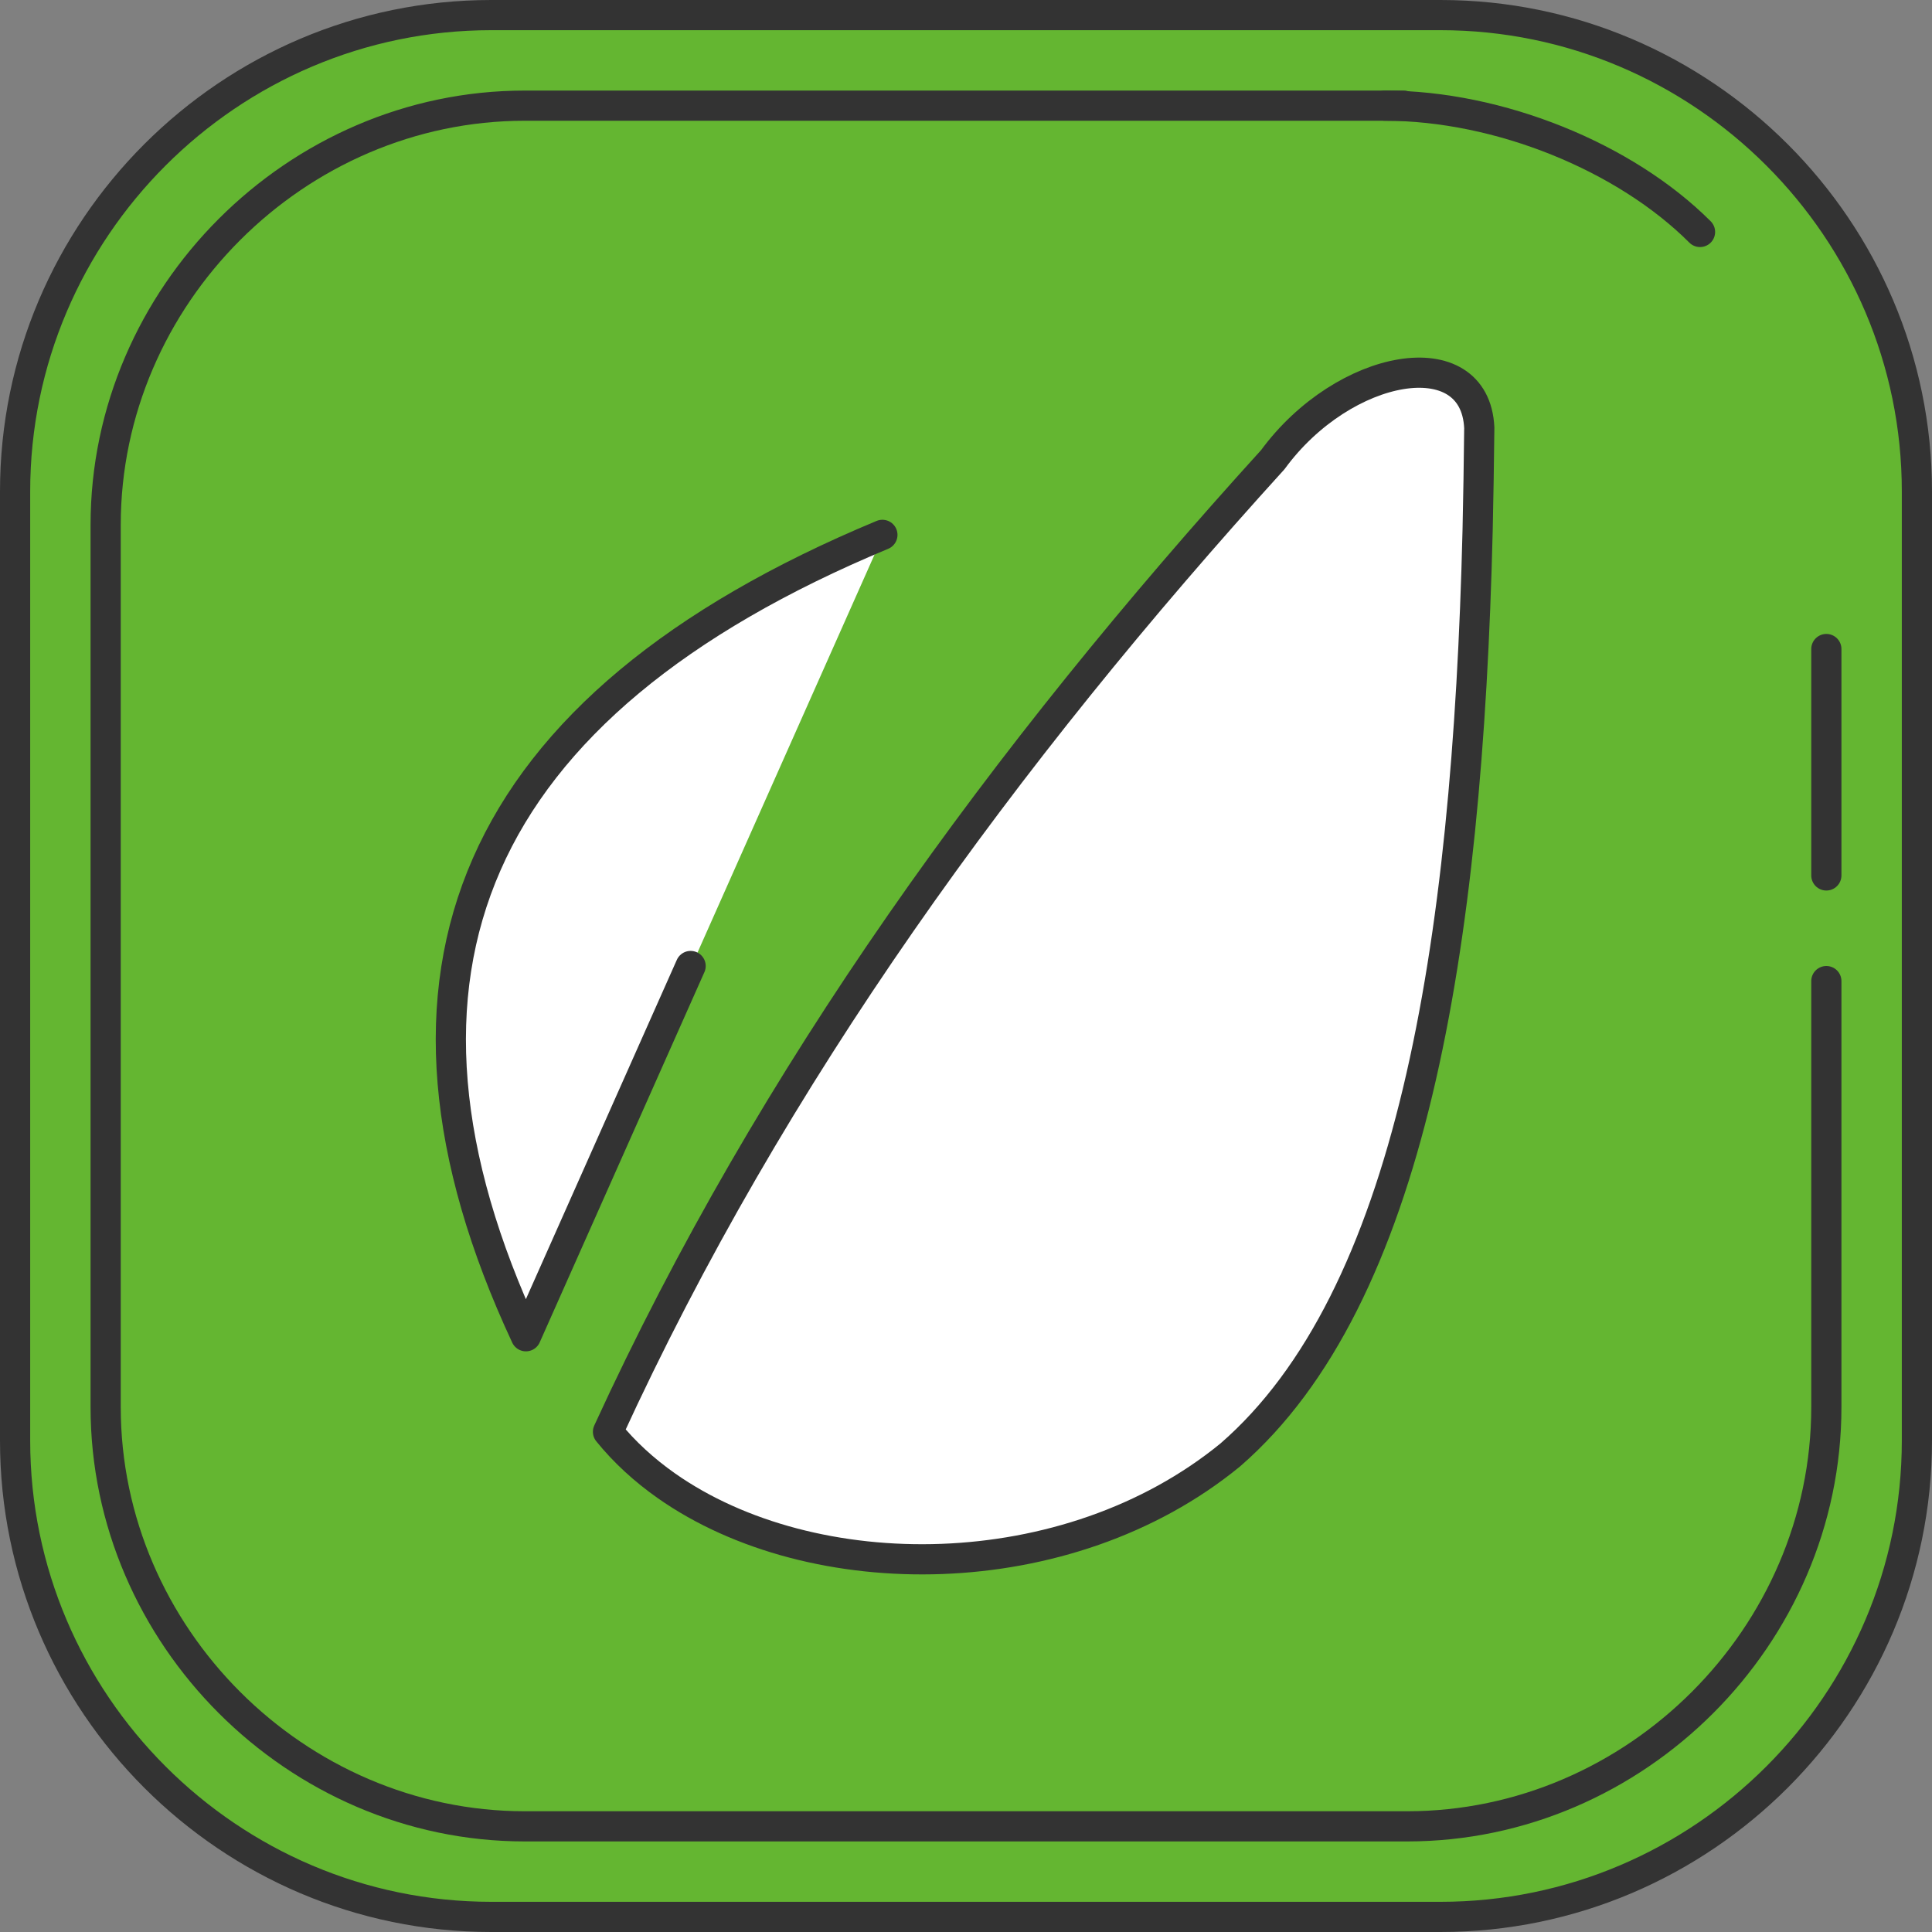
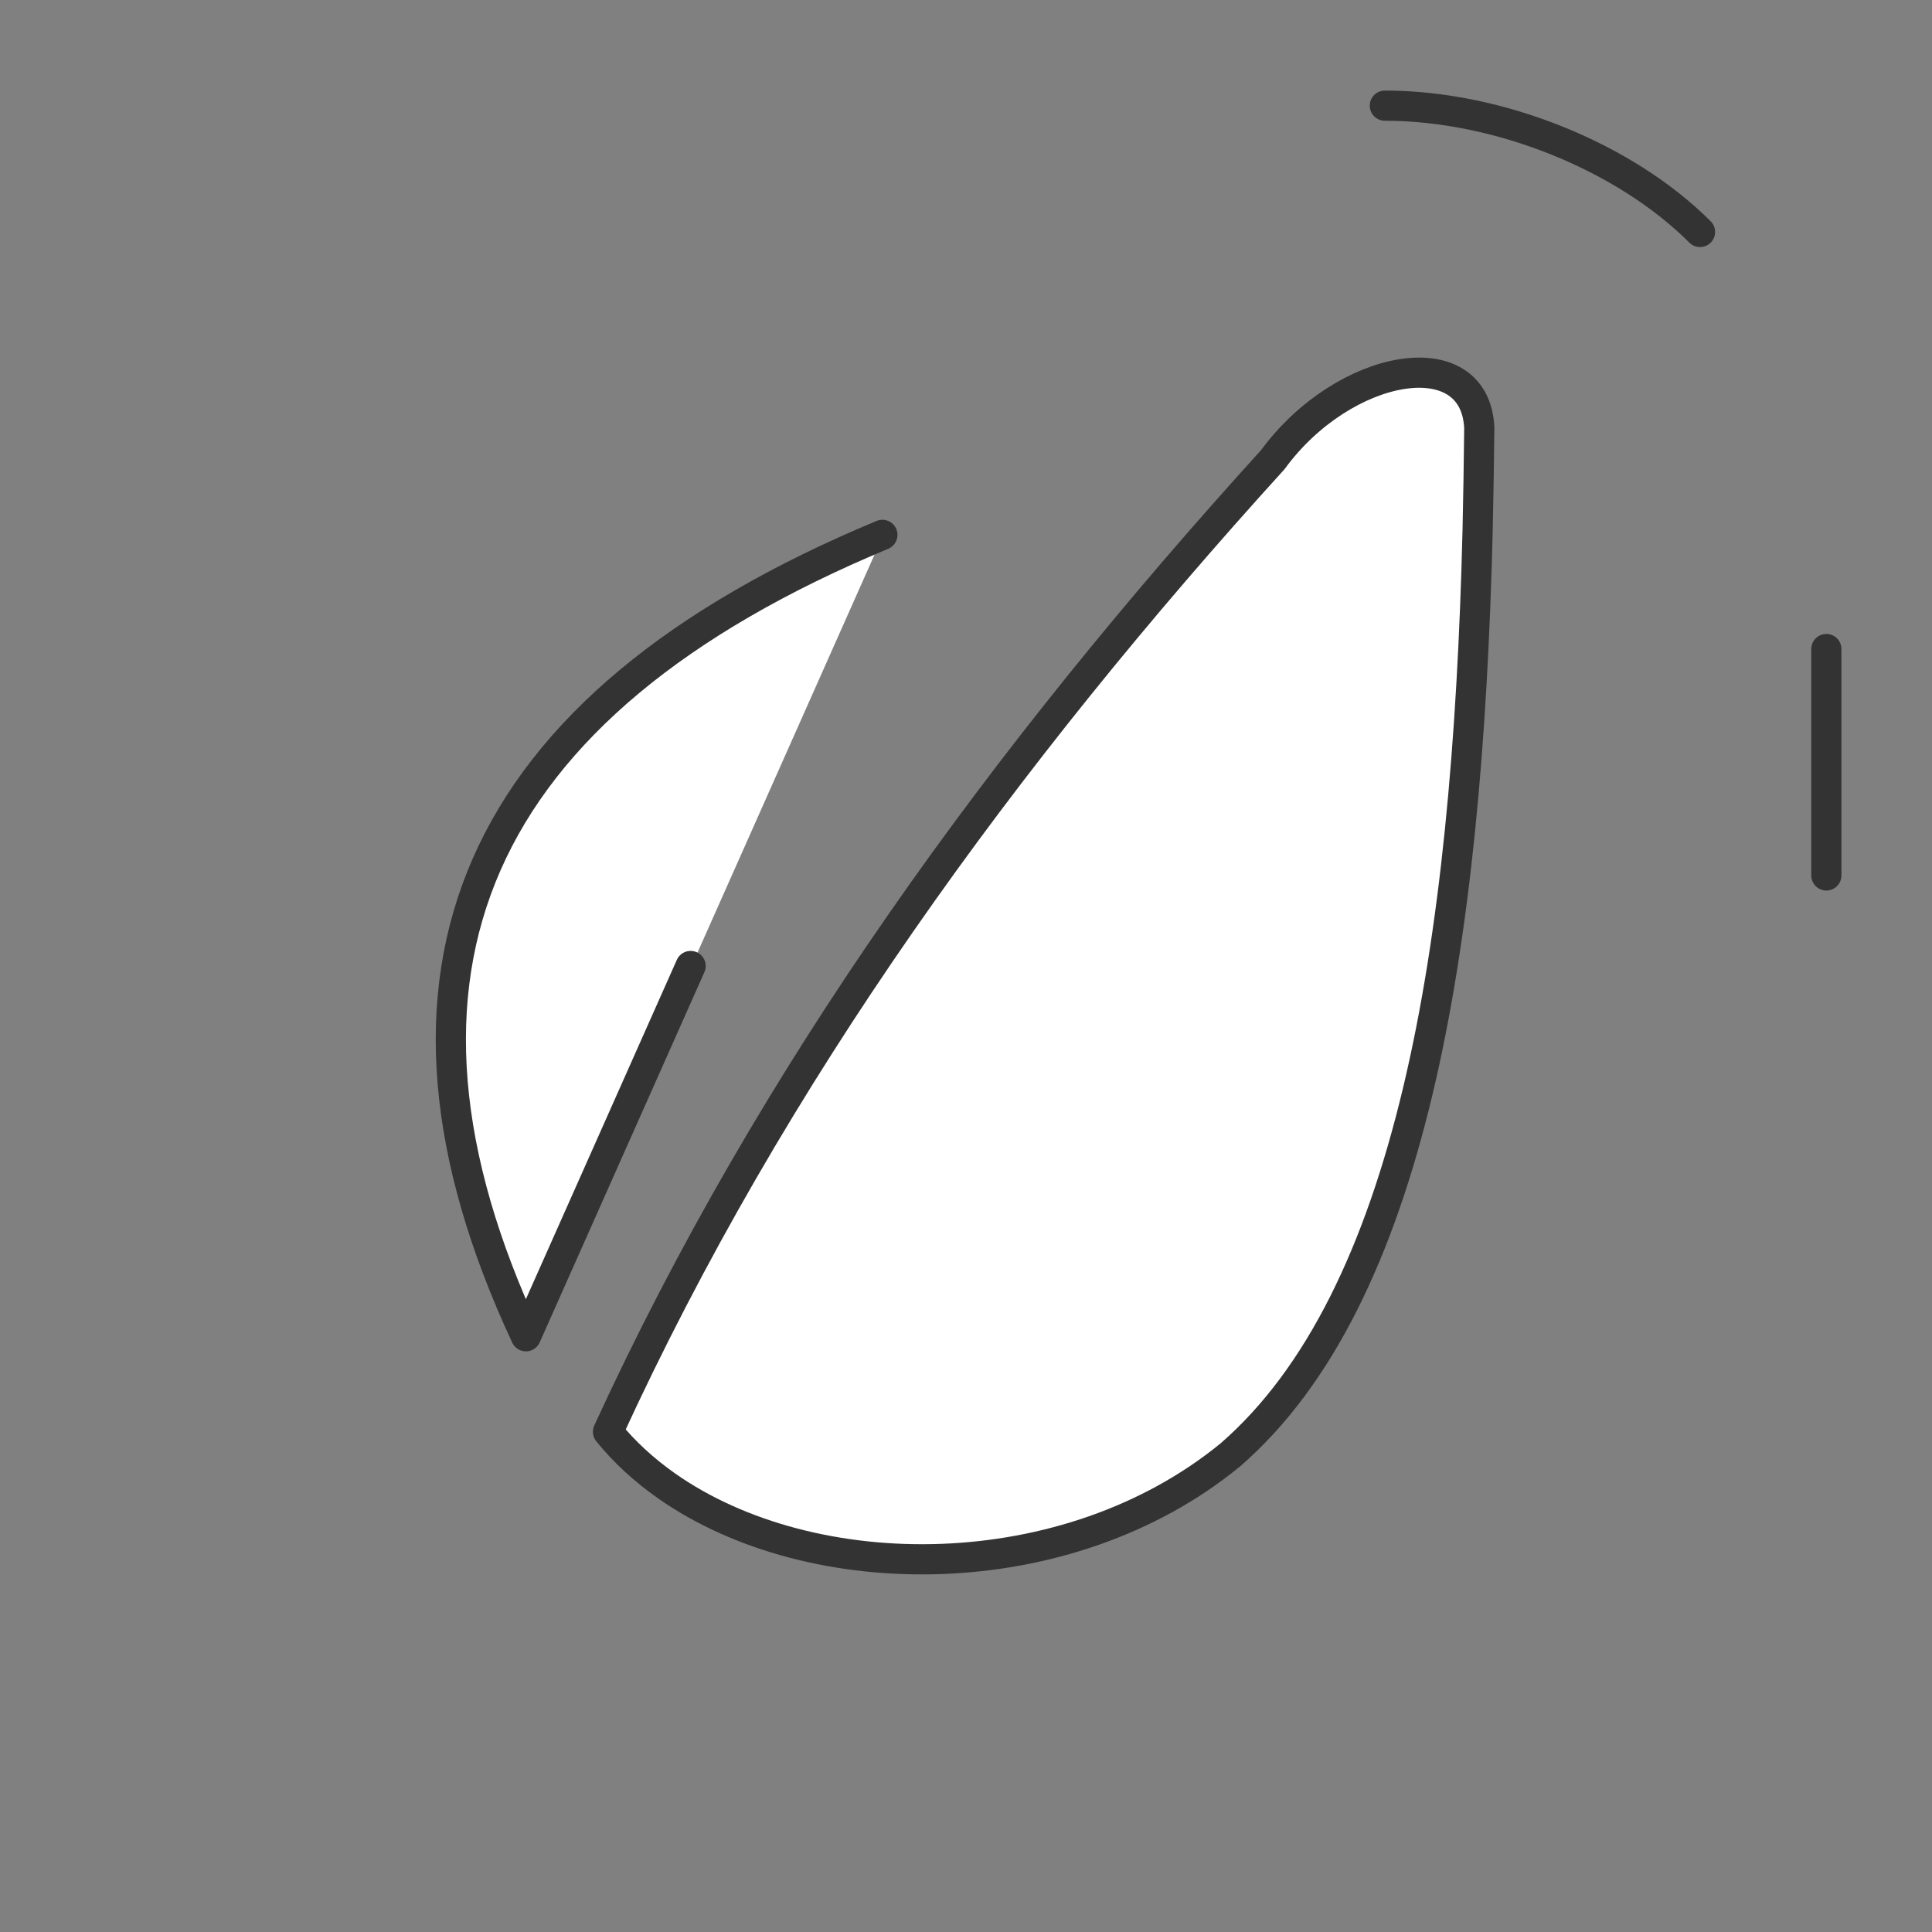
<svg xmlns="http://www.w3.org/2000/svg" height="128.0" preserveAspectRatio="xMidYMid meet" version="1.0" viewBox="0.0 -0.0 128.0 128.0" width="128.0" zoomAndPan="magnify">
  <rect x="0.0" y="-0.0" width="128.0" height="128.0" fill="#808080" stroke="none" />
  <g id="change1_1">
-     <path d="m127 95.44c0 17.372-14.187 31.56-31.554 31.56h-62.89c-17.373 0-31.556-14.188-31.556-31.56v-62.887c0-17.37 14.183-31.553 31.556-31.553h62.891c17.366 0 31.553 14.183 31.553 31.553z" fill="#64b631" />
-   </g>
+     </g>
  <g id="change2_1">
    <path d="m34.904 88.53 23.618-53.094c-27.254 11.346-34.783 29.157-23.618 53.094" fill="#fff" />
  </g>
  <g id="change2_2">
    <path d="m84.387 30.455c-17.833 19.632-33.177 40.715-44.045 64.403 1.089 1.349 2.401 2.543 3.872 3.579 9.668 6.794 26.541 6.812 37.356-2.045 11.933-10.358 15.709-33.394 16.387-61.254.05-2.235.088-4.501.11-6.796-.27-5.858-8.976-4.31-13.68 2.113" fill="#fff" />
  </g>
  <g fill="none" stroke="#333" stroke-linecap="round" stroke-linejoin="round" stroke-miterlimit="10" stroke-width="2">
-     <path d="m95.44 1h-62.894c-17.364 0-31.546 14.183-31.546 31.554v62.894c0 17.364 14.182 31.552 31.546 31.552h62.894c17.372 0 31.56-14.188 31.56-31.553v-62.893c0-17.371-14.188-31.554-31.56-31.554z" />
-     <path d="m93 7h-58.23c-15.153 0-27.77 12.616-27.77 27.77v58.46c0 15.152 12.617 27.77 27.77 27.77h58.46c15.152 0 27.77-12.618 27.77-27.771v-28.229" />
    <path d="m91.75 7c7.576 0 15.916 3.402 20.881 8.368" />
    <path d="m121 58v-15" />
    <path d="m45.755 64-10.912 24.53c-11.165-23.938-3.637-41.748 23.618-53.094m39.435-.297c-.678 27.86-4.454 50.896-16.387 61.254-10.815 8.856-27.688 8.839-37.356 2.045-1.471-1.036-2.783-2.23-3.872-3.579 10.867-23.689 26.211-44.772 44.044-64.404 4.704-6.423 13.41-7.971 13.681-2.112-.023 2.295-.061 4.56-.11 6.796z" />
  </g>
</svg>